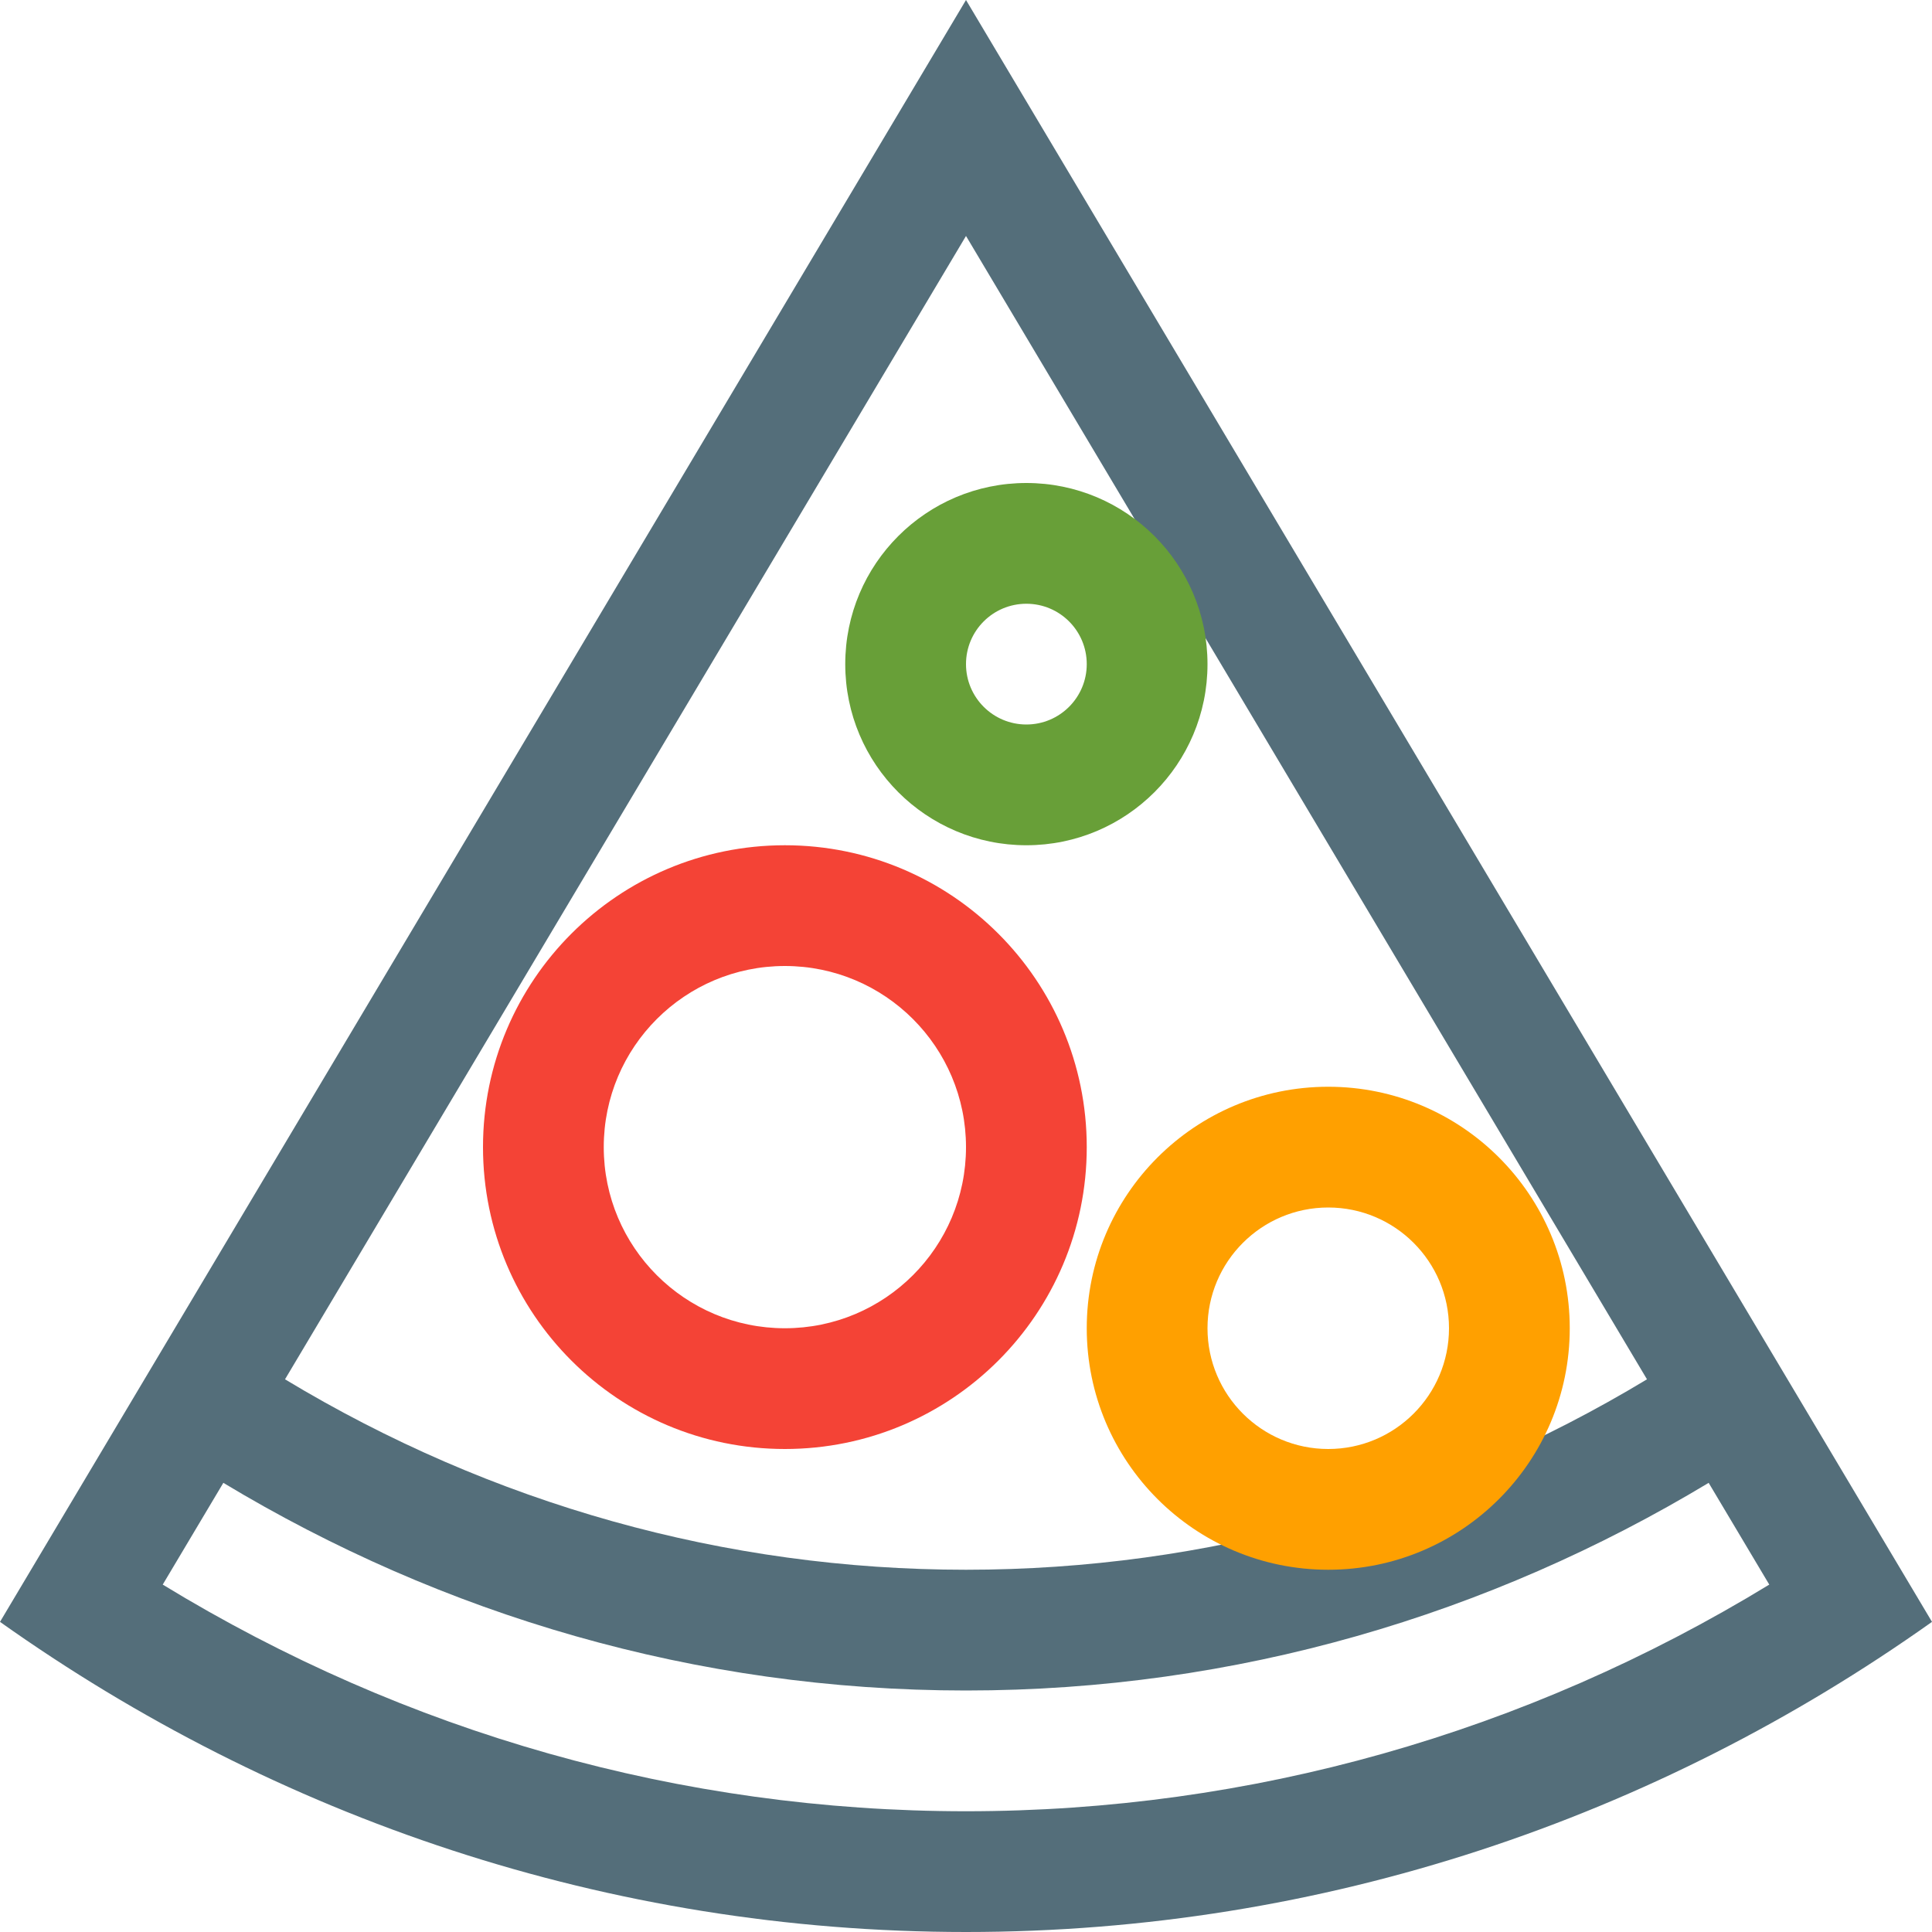
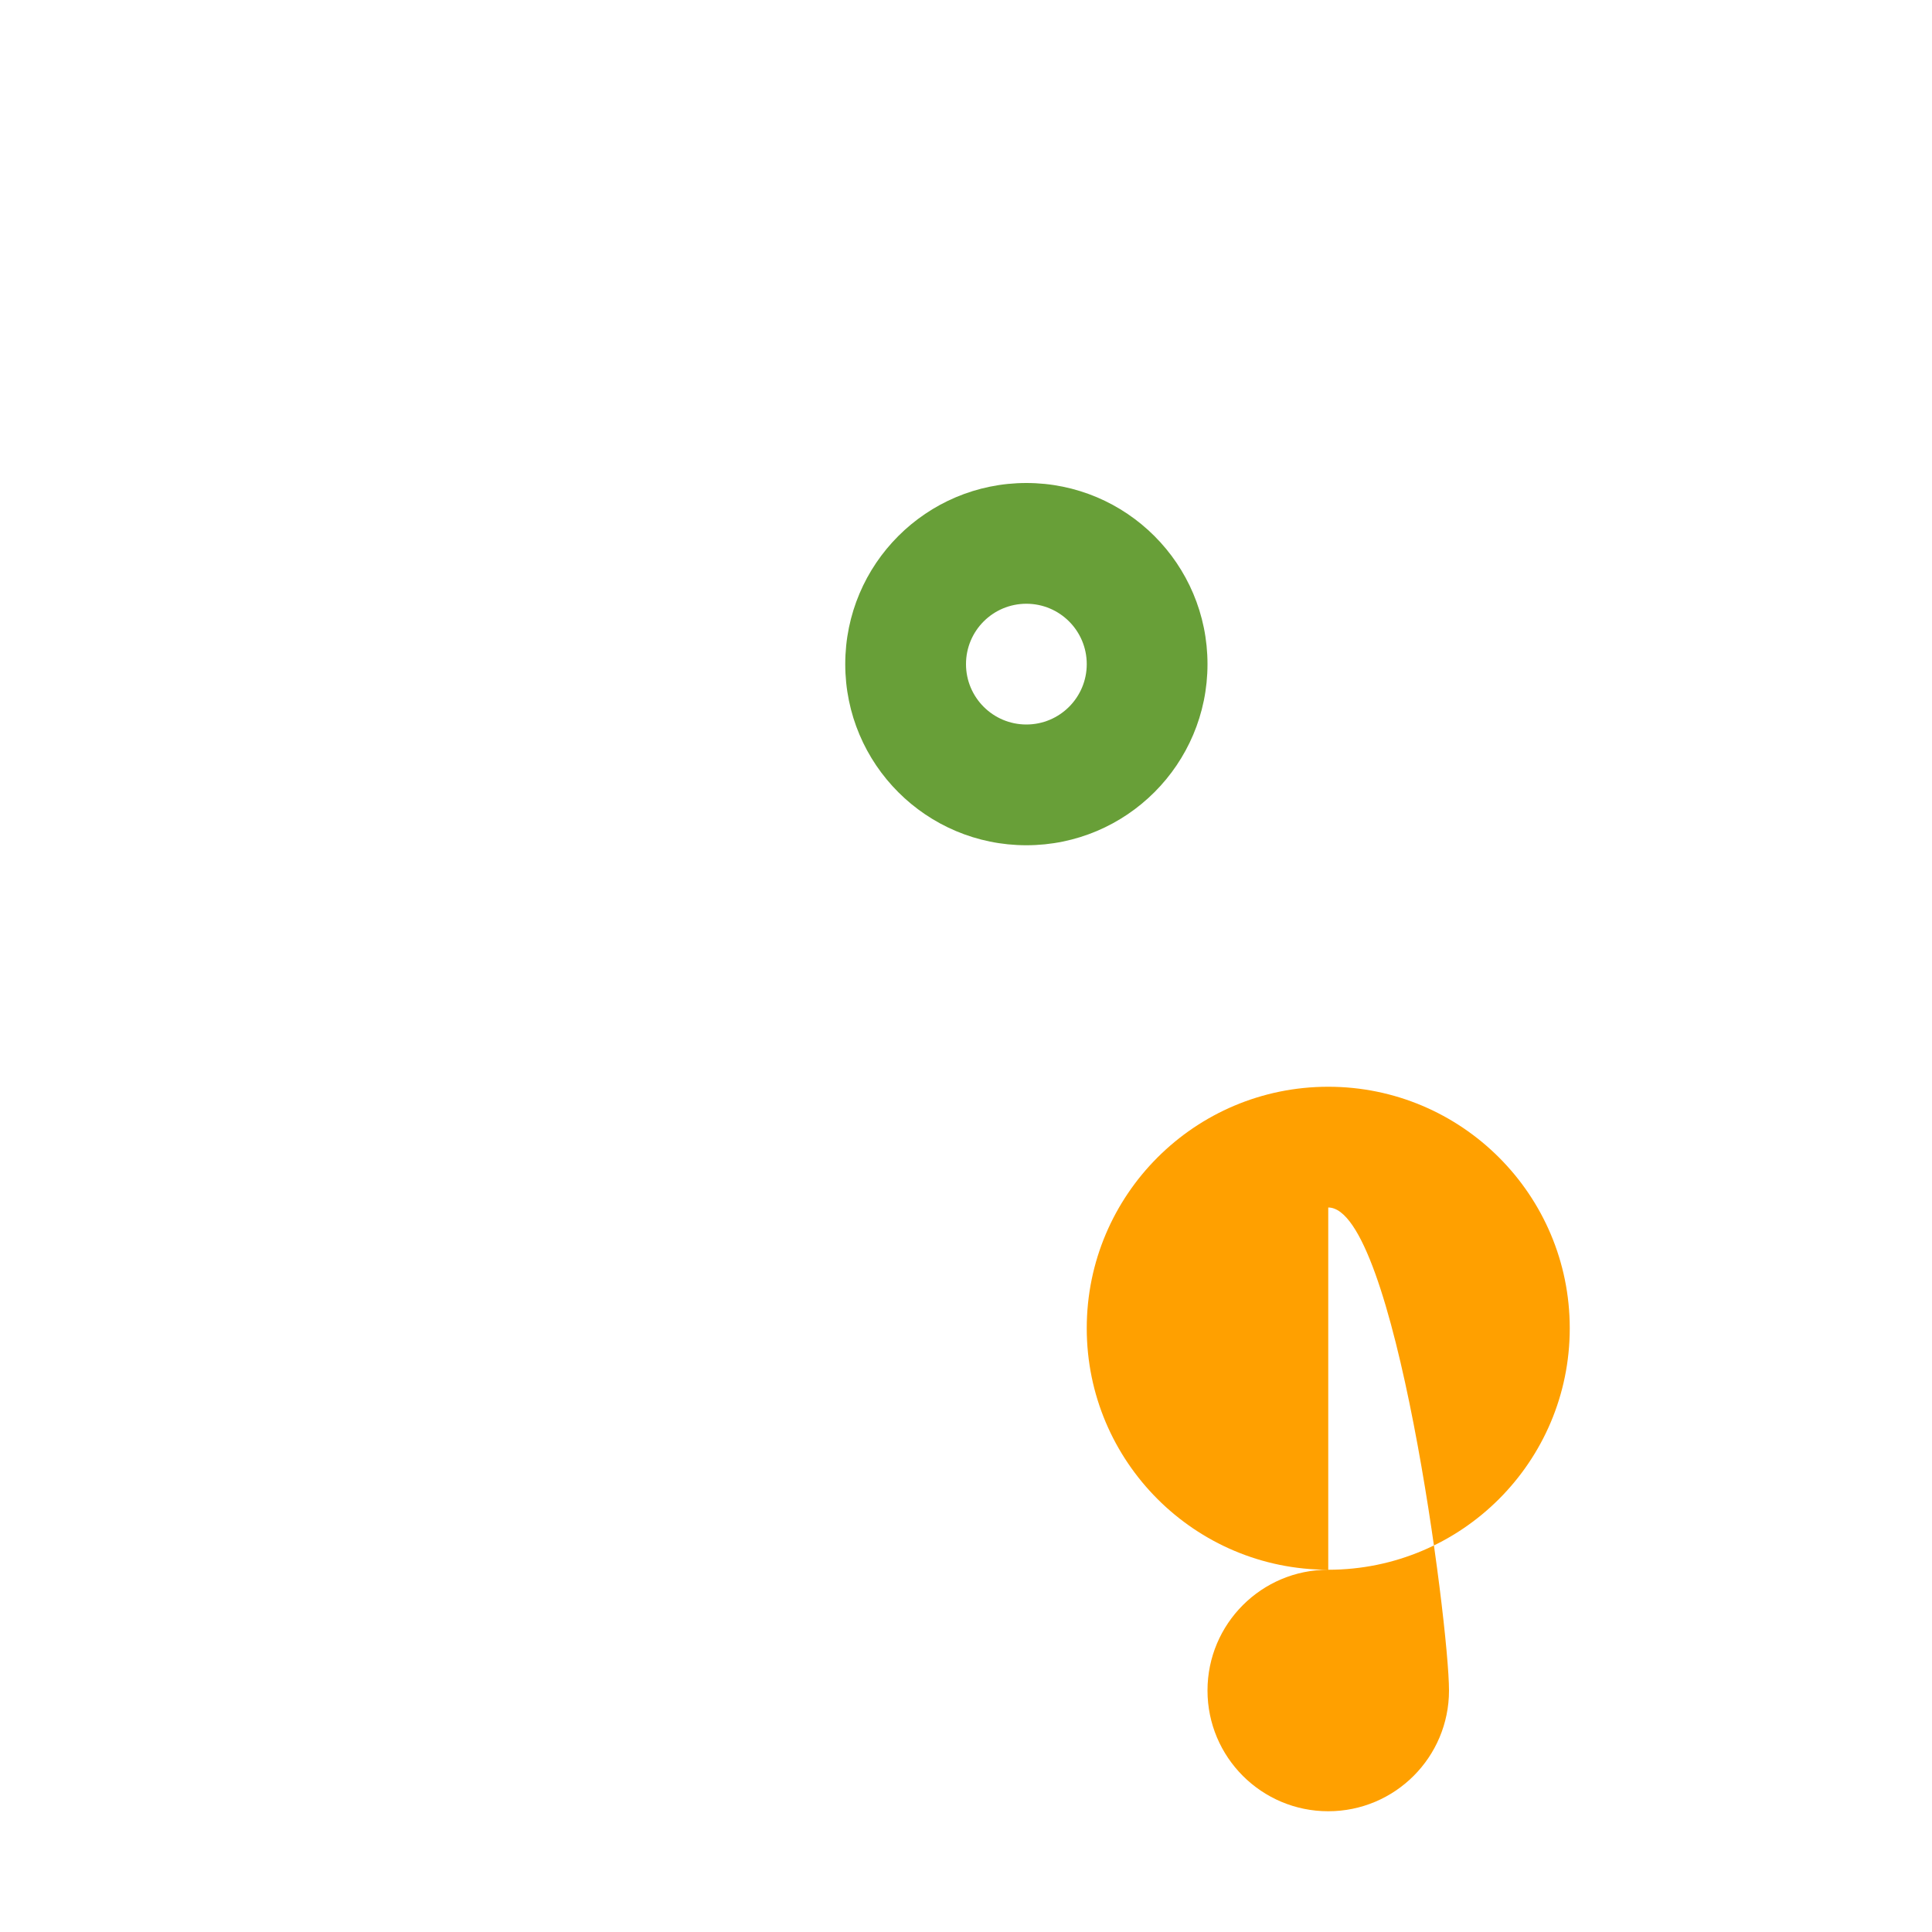
<svg xmlns="http://www.w3.org/2000/svg" enable-background="new 0 0 128 128" height="128px" id="Layer_1" version="1.1" viewBox="0 0 128 128" width="128px" xml:space="preserve">
  <g>
    <g>
-       <path d="M64,0L0,107.453C18.266,120.422,40.289,128,64,128s45.734-7.578,64-20.547L64,0z M64,15.633l45.117,75.75    C95.406,99.656,79.945,104,64,104s-31.406-4.344-45.117-12.617L64,15.633z M10.781,104.984l4.016-6.742    C29.297,106.977,46.082,112,64,112s34.703-5.023,49.203-13.758l4.016,6.742C101.086,114.828,82.832,120,64,120    S26.914,114.828,10.781,104.984z" fill="#546E7A" />
-     </g>
+       </g>
  </g>
-   <path clip-rule="evenodd" d="M88,104c-8.836,0-16-7.164-16-16s7.164-16,16-16s16,7.164,16,16  S96.836,104,88,104z M88,80c-4.418,0-8,3.582-8,8s3.582,8,8,8s8-3.582,8-8S92.418,80,88,80z" fill="#FFA000" fill-rule="evenodd" />
+   <path clip-rule="evenodd" d="M88,104c-8.836,0-16-7.164-16-16s7.164-16,16-16s16,7.164,16,16  S96.836,104,88,104z c-4.418,0-8,3.582-8,8s3.582,8,8,8s8-3.582,8-8S92.418,80,88,80z" fill="#FFA000" fill-rule="evenodd" />
  <path clip-rule="evenodd" d="M68,32c-6.627,0-12,5.371-12,12s5.373,12,12,12  c6.625,0,12-5.371,12-12S74.625,32,68,32z M68,48c-2.211,0-4-1.793-4-4c0-2.211,1.789-4,4-4s4,1.789,4,4C72,46.207,70.211,48,68,48z  " fill="#689F38" fill-rule="evenodd" />
-   <path clip-rule="evenodd" d="M52,96c-11.047,0-20-8.953-20-20s8.953-20,20-20  c11.045,0,20,8.953,20,20S63.045,96,52,96z M52,64c-6.627,0-12,5.371-12,12s5.373,12,12,12s12-5.371,12-12S58.627,64,52,64z" fill="#F44336" fill-rule="evenodd" />
</svg>